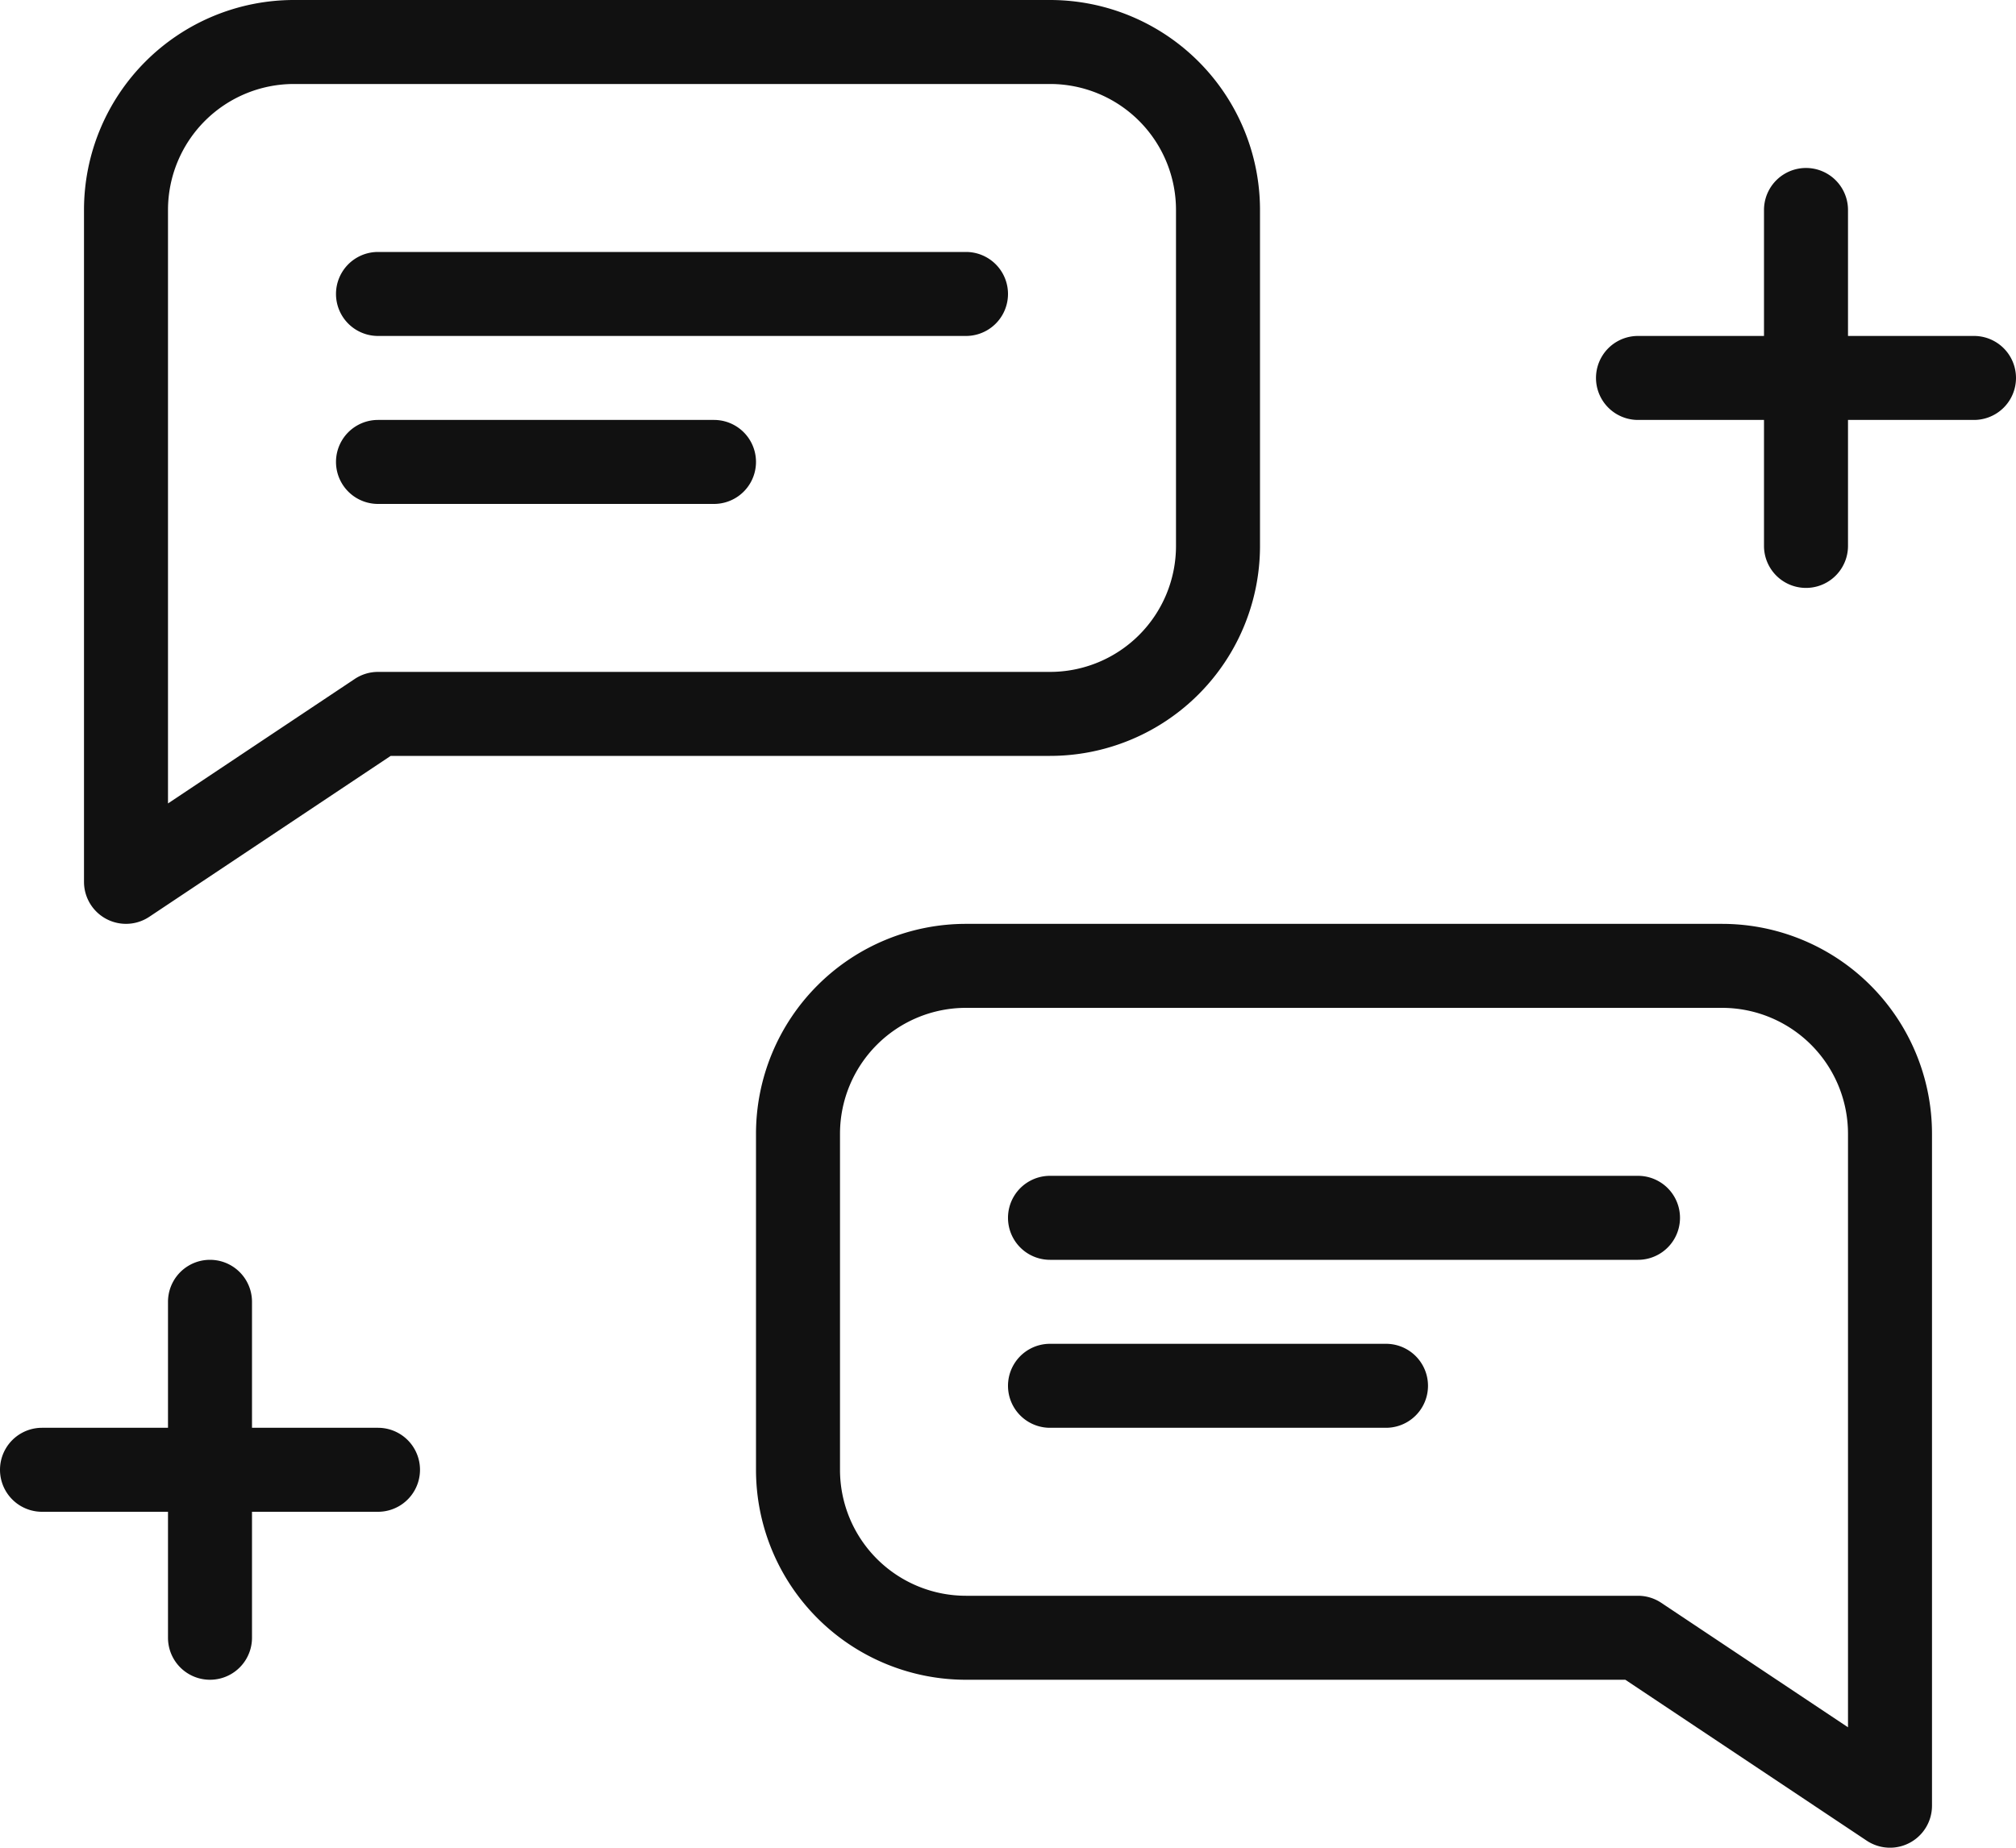
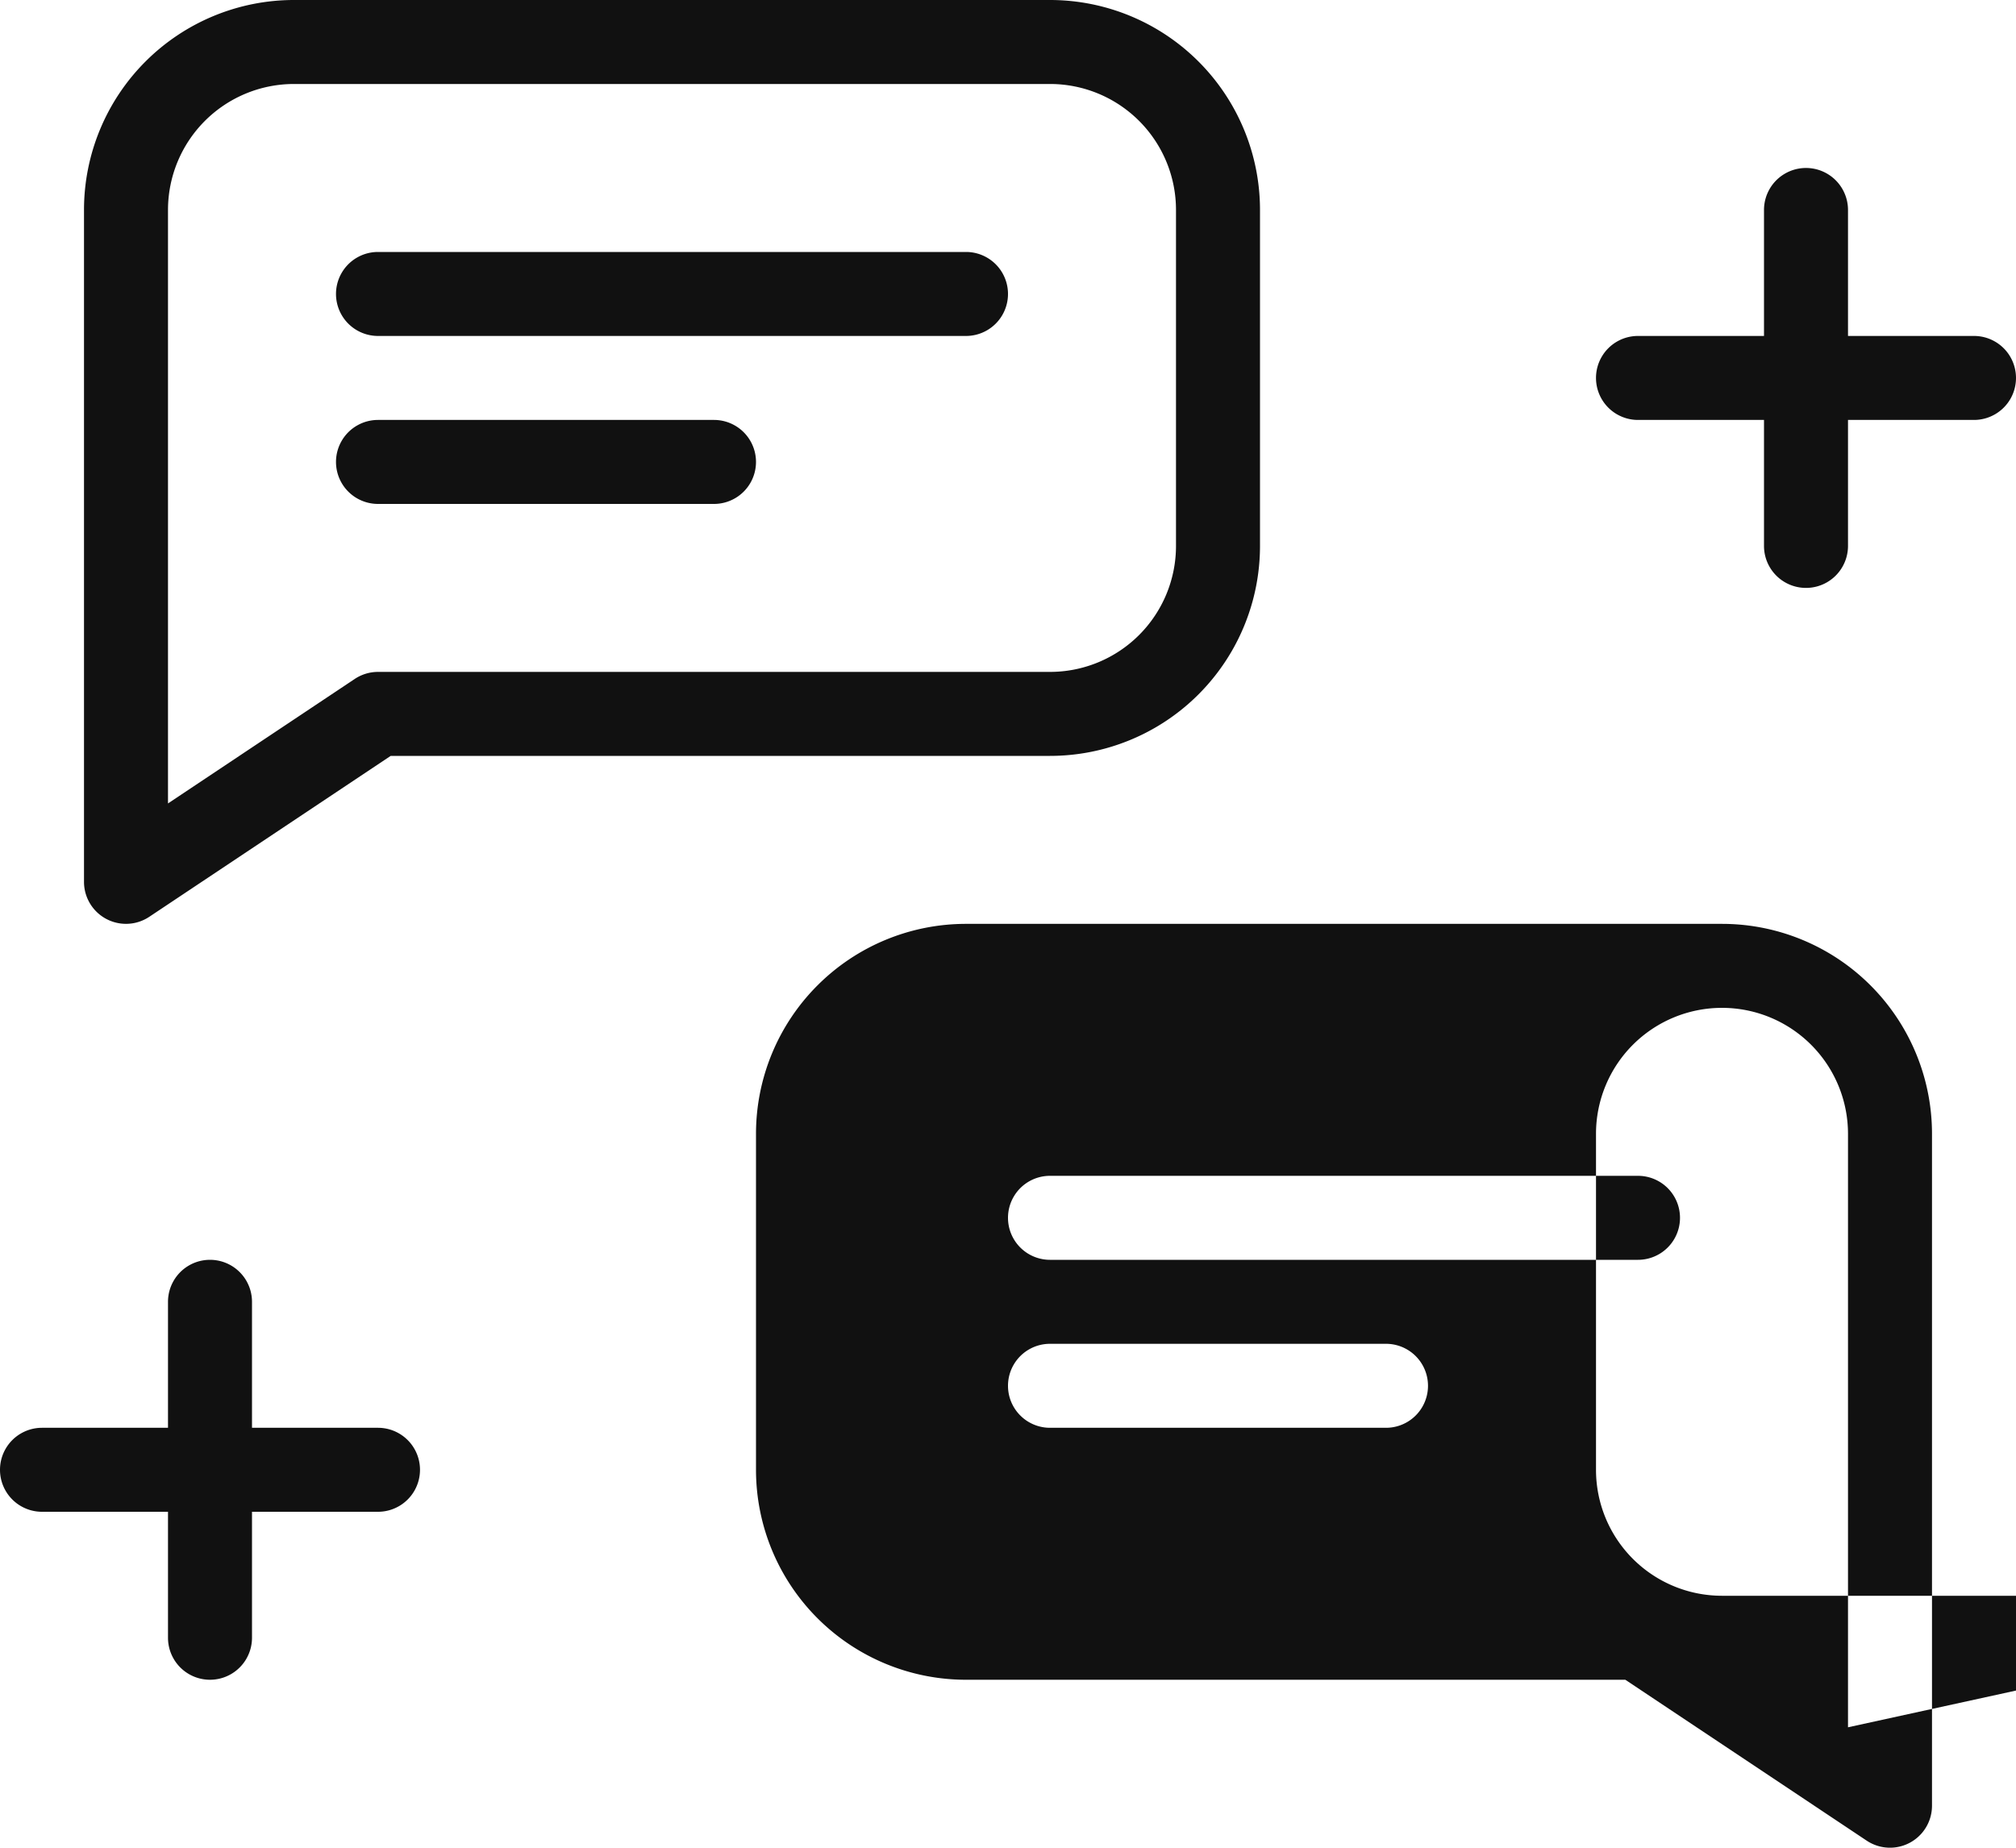
<svg xmlns="http://www.w3.org/2000/svg" width="24" height="22">
-   <path d="M3 17h1.5a.5.5 0 1 1 0 1H3v1.5a.5.5 0 1 1-1 0V18H.5a.5.5 0 1 1 0-1H2v-1.5a.5.5 0 1 1 1 0V17zM22 4h1.5a.5.5 0 1 1 0 1H22v1.5a.5.5 0 1 1-1 0V5h-1.5a.5.5 0 1 1 0-1H21V2.5a.5.5 0 1 1 1 0V4zm-9.5 5H4.651l-2.874 1.916A.5.5 0 0 1 1 10.5v-8A2.5 2.5 0 0 1 3.5 0h9A2.5 2.5 0 0 1 15 2.5v4A2.5 2.5 0 0 1 12.5 9zM2 2.5v7.066l2.223-1.482A.5.5 0 0 1 4.5 8h8A1.5 1.5 0 0 0 14 6.5v-4A1.5 1.5 0 0 0 12.5 1h-9A1.5 1.5 0 0 0 2 2.5zM11.5 20A2.5 2.5 0 0 1 9 17.5v-4a2.5 2.5 0 0 1 2.5-2.5h9a2.5 2.5 0 0 1 2.5 2.5v8a.5.5 0 0 1-.777.416L19.349 20H11.5zM22 13.5a1.5 1.5 0 0 0-1.5-1.5h-9a1.5 1.5 0 0 0-1.5 1.5v4a1.5 1.5 0 0 0 1.5 1.5h8a.5.5 0 0 1 .277.084L22 20.566V13.5zM4.5 4a.5.5 0 1 1 0-1h7a.5.5 0 1 1 0 1h-7zm0 2a.5.5 0 1 1 0-1h4a.5.5 0 1 1 0 1h-4zm8 11a.5.5 0 1 1 0-1h4a.5.5 0 1 1 0 1h-4zm0-2a.5.5 0 1 1 0-1h7a.5.5 0 1 1 0 1h-7z" fill="#111" fill-rule="evenodd" />
+   <path d="M3 17h1.5a.5.5 0 1 1 0 1H3v1.5a.5.5 0 1 1-1 0V18H.5a.5.5 0 1 1 0-1H2v-1.5a.5.5 0 1 1 1 0V17zM22 4h1.5a.5.5 0 1 1 0 1H22v1.5a.5.5 0 1 1-1 0V5h-1.5a.5.5 0 1 1 0-1H21V2.5a.5.5 0 1 1 1 0V4zm-9.5 5H4.651l-2.874 1.916A.5.5 0 0 1 1 10.5v-8A2.5 2.5 0 0 1 3.5 0h9A2.5 2.5 0 0 1 15 2.5v4A2.5 2.5 0 0 1 12.5 9zM2 2.5v7.066l2.223-1.482A.5.5 0 0 1 4.5 8h8A1.5 1.5 0 0 0 14 6.5v-4A1.5 1.5 0 0 0 12.5 1h-9A1.5 1.5 0 0 0 2 2.5zM11.5 20A2.5 2.5 0 0 1 9 17.5v-4a2.5 2.5 0 0 1 2.5-2.5h9a2.5 2.5 0 0 1 2.5 2.5v8a.5.5 0 0 1-.777.416L19.349 20H11.5zM22 13.5a1.5 1.5 0 0 0-1.5-1.5a1.5 1.5 0 0 0-1.5 1.5v4a1.5 1.5 0 0 0 1.5 1.5h8a.5.5 0 0 1 .277.084L22 20.566V13.5zM4.5 4a.5.5 0 1 1 0-1h7a.5.5 0 1 1 0 1h-7zm0 2a.5.5 0 1 1 0-1h4a.5.5 0 1 1 0 1h-4zm8 11a.5.5 0 1 1 0-1h4a.5.5 0 1 1 0 1h-4zm0-2a.5.5 0 1 1 0-1h7a.5.5 0 1 1 0 1h-7z" fill="#111" fill-rule="evenodd" />
</svg>